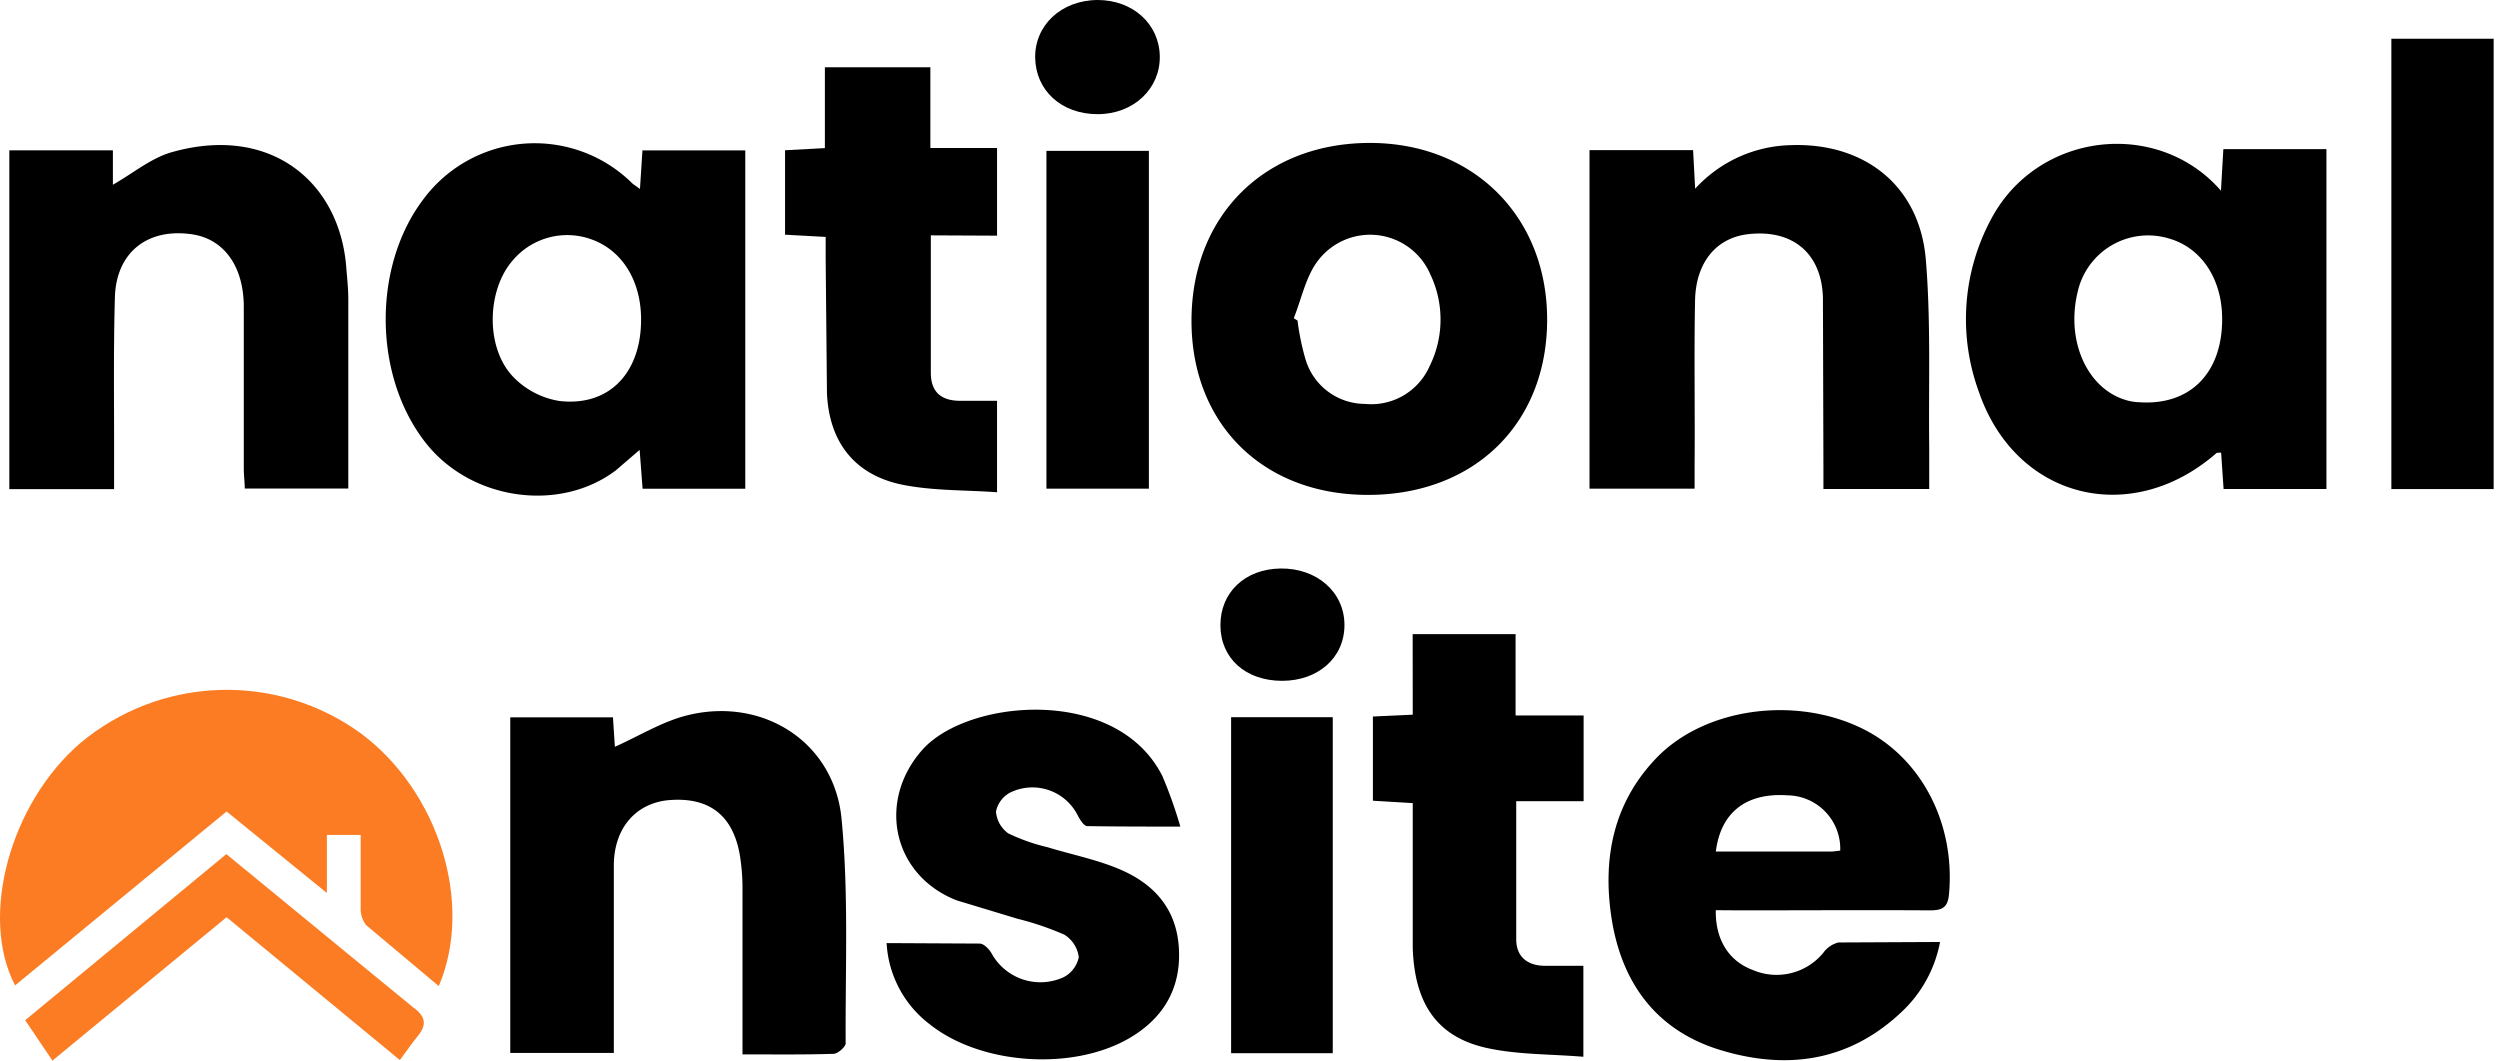
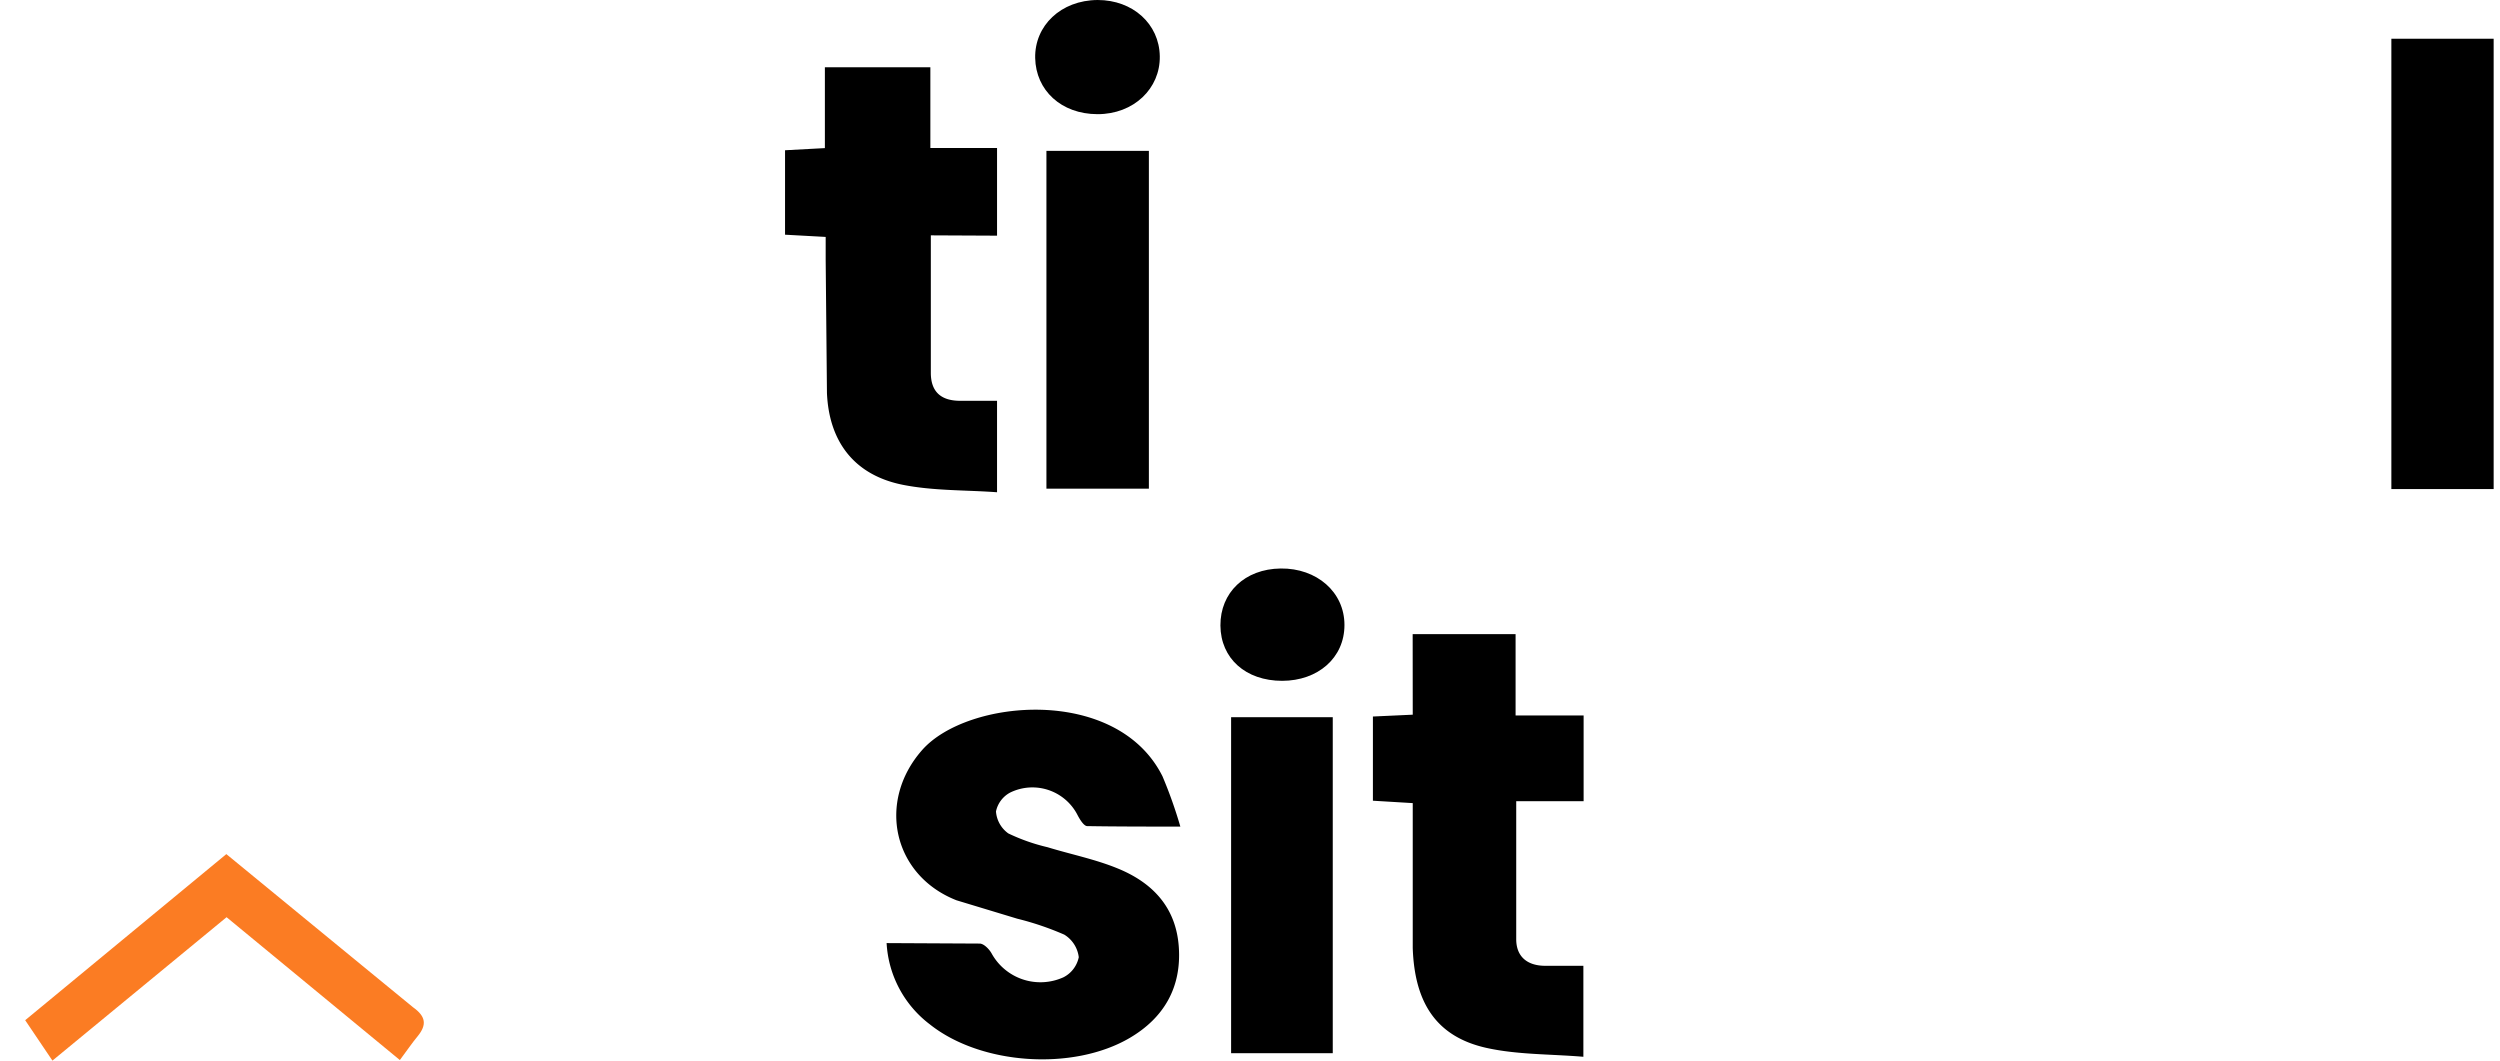
<svg xmlns="http://www.w3.org/2000/svg" width="165" height="70" fill="none">
-   <path d="M146.583 12.588l.158-2.745h6.804v22.431h-6.788l-.163-2.398c-.147 0-.258 0-.305.026-5.658 4.943-13.287 3.008-15.695-4.075-.669-1.838-.944-3.797-.806-5.748s.684-3.852 1.605-5.578c3.023-5.779 10.984-6.741 15.19-1.914zm.079 8.455c0-2.629-1.367-4.68-3.486-5.295a4.76 4.76 0 0 0-1.951-.179 4.77 4.77 0 0 0-3.308 1.938c-.387.535-.659 1.144-.798 1.789-.81 3.386.789 6.636 3.533 7.193a3.44 3.44 0 0 0 .526.058c3.365.237 5.495-1.924 5.484-5.505zM42.238 12.472l.163-2.545h6.788v22.331h-6.778l-.195-2.566-1.577 1.357c-3.723 2.803-9.538 1.966-12.519-1.793-3.476-4.38-3.56-11.626-.189-16.09a9.15 9.15 0 0 1 2.931-2.569c1.15-.636 2.424-1.017 3.734-1.117s2.627.084 3.861.538a9.13 9.13 0 0 1 3.286 2.096c.089.074.205.142.494.357zm.074 8.613c0-2.519-1.215-4.511-3.197-5.258a4.7 4.7 0 0 0-5.258 1.341c-1.704 1.924-1.846 5.689-.037 7.651a5.43 5.43 0 0 0 3.102 1.646c3.291.379 5.395-1.867 5.389-5.379zm62.596-11.174h6.836l.136 2.545a8.82 8.82 0 0 1 2.86-2.085 8.81 8.81 0 0 1 3.45-.791c4.858-.179 8.497 2.666 8.912 7.53.347 4.133.174 8.313.227 12.467v2.697h-6.983v-1.409l-.032-11.173c-.063-2.971-1.998-4.569-4.921-4.238-2.103.231-3.465 1.851-3.518 4.359-.073 3.591 0 7.182-.031 10.779v1.662h-6.936V9.911zM90.28 32.663c-6.967 0-11.694-4.732-11.641-11.604S83.487 9.46 90.359 9.434s11.783 4.858 11.752 11.72-4.853 11.51-11.831 11.51zm-4.89-11.662l.247.158a16.36 16.36 0 0 0 .526 2.555 4.11 4.11 0 0 0 3.928 2.944 4.2 4.2 0 0 0 2.531-.552c.764-.446 1.369-1.121 1.728-1.93.47-.945.718-1.984.725-3.04a6.93 6.93 0 0 0-.683-3.049c-.299-.685-.771-1.282-1.369-1.73a4.33 4.33 0 0 0-2.045-.829c-.742-.095-1.495.004-2.187.288s-1.298.742-1.76 1.33C86.2 18.187 85.916 19.675 85.39 21zm27.852 39.072c-.037 1.966.884 3.376 2.461 3.954a3.99 3.99 0 0 0 4.638-1.146 1.74 1.74 0 0 1 .999-.678l6.704-.032c-.342 1.811-1.265 3.462-2.629 4.701-3.487 3.244-7.619 3.759-11.994 2.392-4.206-1.33-6.446-4.506-7.077-8.786-.573-3.907.163-7.529 2.997-10.469 3.155-3.26 9.023-4.086 13.45-1.982 3.975 1.888 6.278 6.278 5.841 11.005-.078.878-.462 1.052-1.251 1.052-4.159-.026-8.318 0-12.477 0l-1.662-.011zm0-3.87h7.577c.21 0 .426-.042.636-.063a3.53 3.53 0 0 0-.228-1.376 3.55 3.55 0 0 0-.745-1.18 3.51 3.51 0 0 0-1.144-.799 3.54 3.54 0 0 0-1.364-.293c-2.713-.184-4.416 1.109-4.732 3.738v-.026zM49.005 69.59V58.637a13.63 13.63 0 0 0-.179-2.219c-.452-2.592-1.998-3.796-4.58-3.617-2.224.152-3.707 1.798-3.733 4.27v10.916 1.509h-6.835V47.343h6.777l.126 1.945c1.614-.715 3.181-1.704 4.885-2.103 4.937-1.167 9.58 1.809 10.074 6.835.478 4.911.247 9.89.273 14.838 0 .242-.526.689-.794.694-1.966.063-3.891.037-6.015.037zM.616 9.922h6.835v2.271c1.346-.768 2.524-1.761 3.875-2.145 6.467-1.846 11.042 1.898 11.52 7.503.058.741.142 1.483.142 2.224v12.467h-6.835c0-.41-.063-.873-.063-1.33V20.264c0-2.692-1.315-4.48-3.386-4.795-2.944-.447-5.037 1.167-5.121 4.159-.105 3.681-.042 7.361-.053 11.042v1.614H.616V9.922z" fill="#000" />
-   <path d="M28.962 65.084l-4.806-4.033c-.253-.339-.378-.756-.352-1.178v-4.769h-2.229v3.833l-6.62-5.379L.994 65.036C-1.388 60.467.689 52.99 5.321 49.026c2.574-2.149 5.791-3.376 9.142-3.489s6.643.897 9.355 2.868c5.111 3.796 7.472 11.194 5.142 16.679z" fill="#fb7c23" />
  <path d="M58.517 62.244l6.141.032c.273 0 .631.368.789.652a3.68 3.68 0 0 0 4.732 1.577 1.9 1.9 0 0 0 .663-.548c.176-.231.299-.498.357-.783a2.03 2.03 0 0 0-.957-1.488 19.27 19.27 0 0 0-3.102-1.052l-4.012-1.215c-4.207-1.656-5.258-6.525-2.266-9.917s12.866-4.264 15.863 1.735a30.27 30.27 0 0 1 1.178 3.318c-2.256 0-4.206 0-6.147-.032-.216 0-.478-.426-.626-.705-.394-.788-1.084-1.389-1.919-1.672a3.34 3.34 0 0 0-2.54.163 1.84 1.84 0 0 0-.936 1.246 1.95 1.95 0 0 0 .815 1.451 12.57 12.57 0 0 0 2.587.91c1.546.473 3.155.794 4.637 1.404 2.287.936 3.849 2.555 4.028 5.195s-.968 4.659-3.249 5.994c-3.738 2.187-9.817 1.782-13.187-.904a7.22 7.22 0 0 1-2.85-5.363zm2.918-46.712v9.075c0 1.257.678 1.83 1.888 1.846h2.482v6.036c-2.103-.153-4.206-.089-6.231-.494-3.155-.636-4.858-2.803-4.995-6.062l-.084-8.797v-1.499l-2.682-.147V9.917l2.629-.142V4.438h6.962V9.77h4.401v5.784l-4.369-.021zm31.8 26.322h6.794v5.368h4.49v5.658h-4.448v9.107c0 1.146.72 1.74 1.872 1.756h2.56v6.005c-2.203-.184-4.364-.132-6.409-.589-3.255-.731-4.732-2.923-4.853-6.594v-8.013-1.546l-2.629-.158V47.29l2.629-.121-.005-5.316zM157.83 2.555h6.751v29.724h-6.751V2.555zM75.826 9.959v22.294h-6.762V9.959h6.762zm12.136 59.552h-6.709V47.333h6.709v22.178z" fill="#000" />
  <path d="M26.39 69.963l-11.436-9.428L3.46 70l-1.798-2.666 13.276-10.963 8.97 7.361 3.349 2.745c.847.605.931 1.152.305 1.919-.378.452-.726.978-1.172 1.567z" fill="#fb7c23" />
  <path d="M72.445 0c2.319 0 4.064 1.577 4.101 3.707s-1.714 3.833-4.112 3.828-4.07-1.577-4.112-3.707S70.011.016 72.445 0zm12.183 44.935c-2.413 0-4.065-1.477-4.08-3.649s1.609-3.738 3.98-3.765 4.206 1.546 4.206 3.728-1.761 3.681-4.106 3.686z" fill="#000" />
</svg>